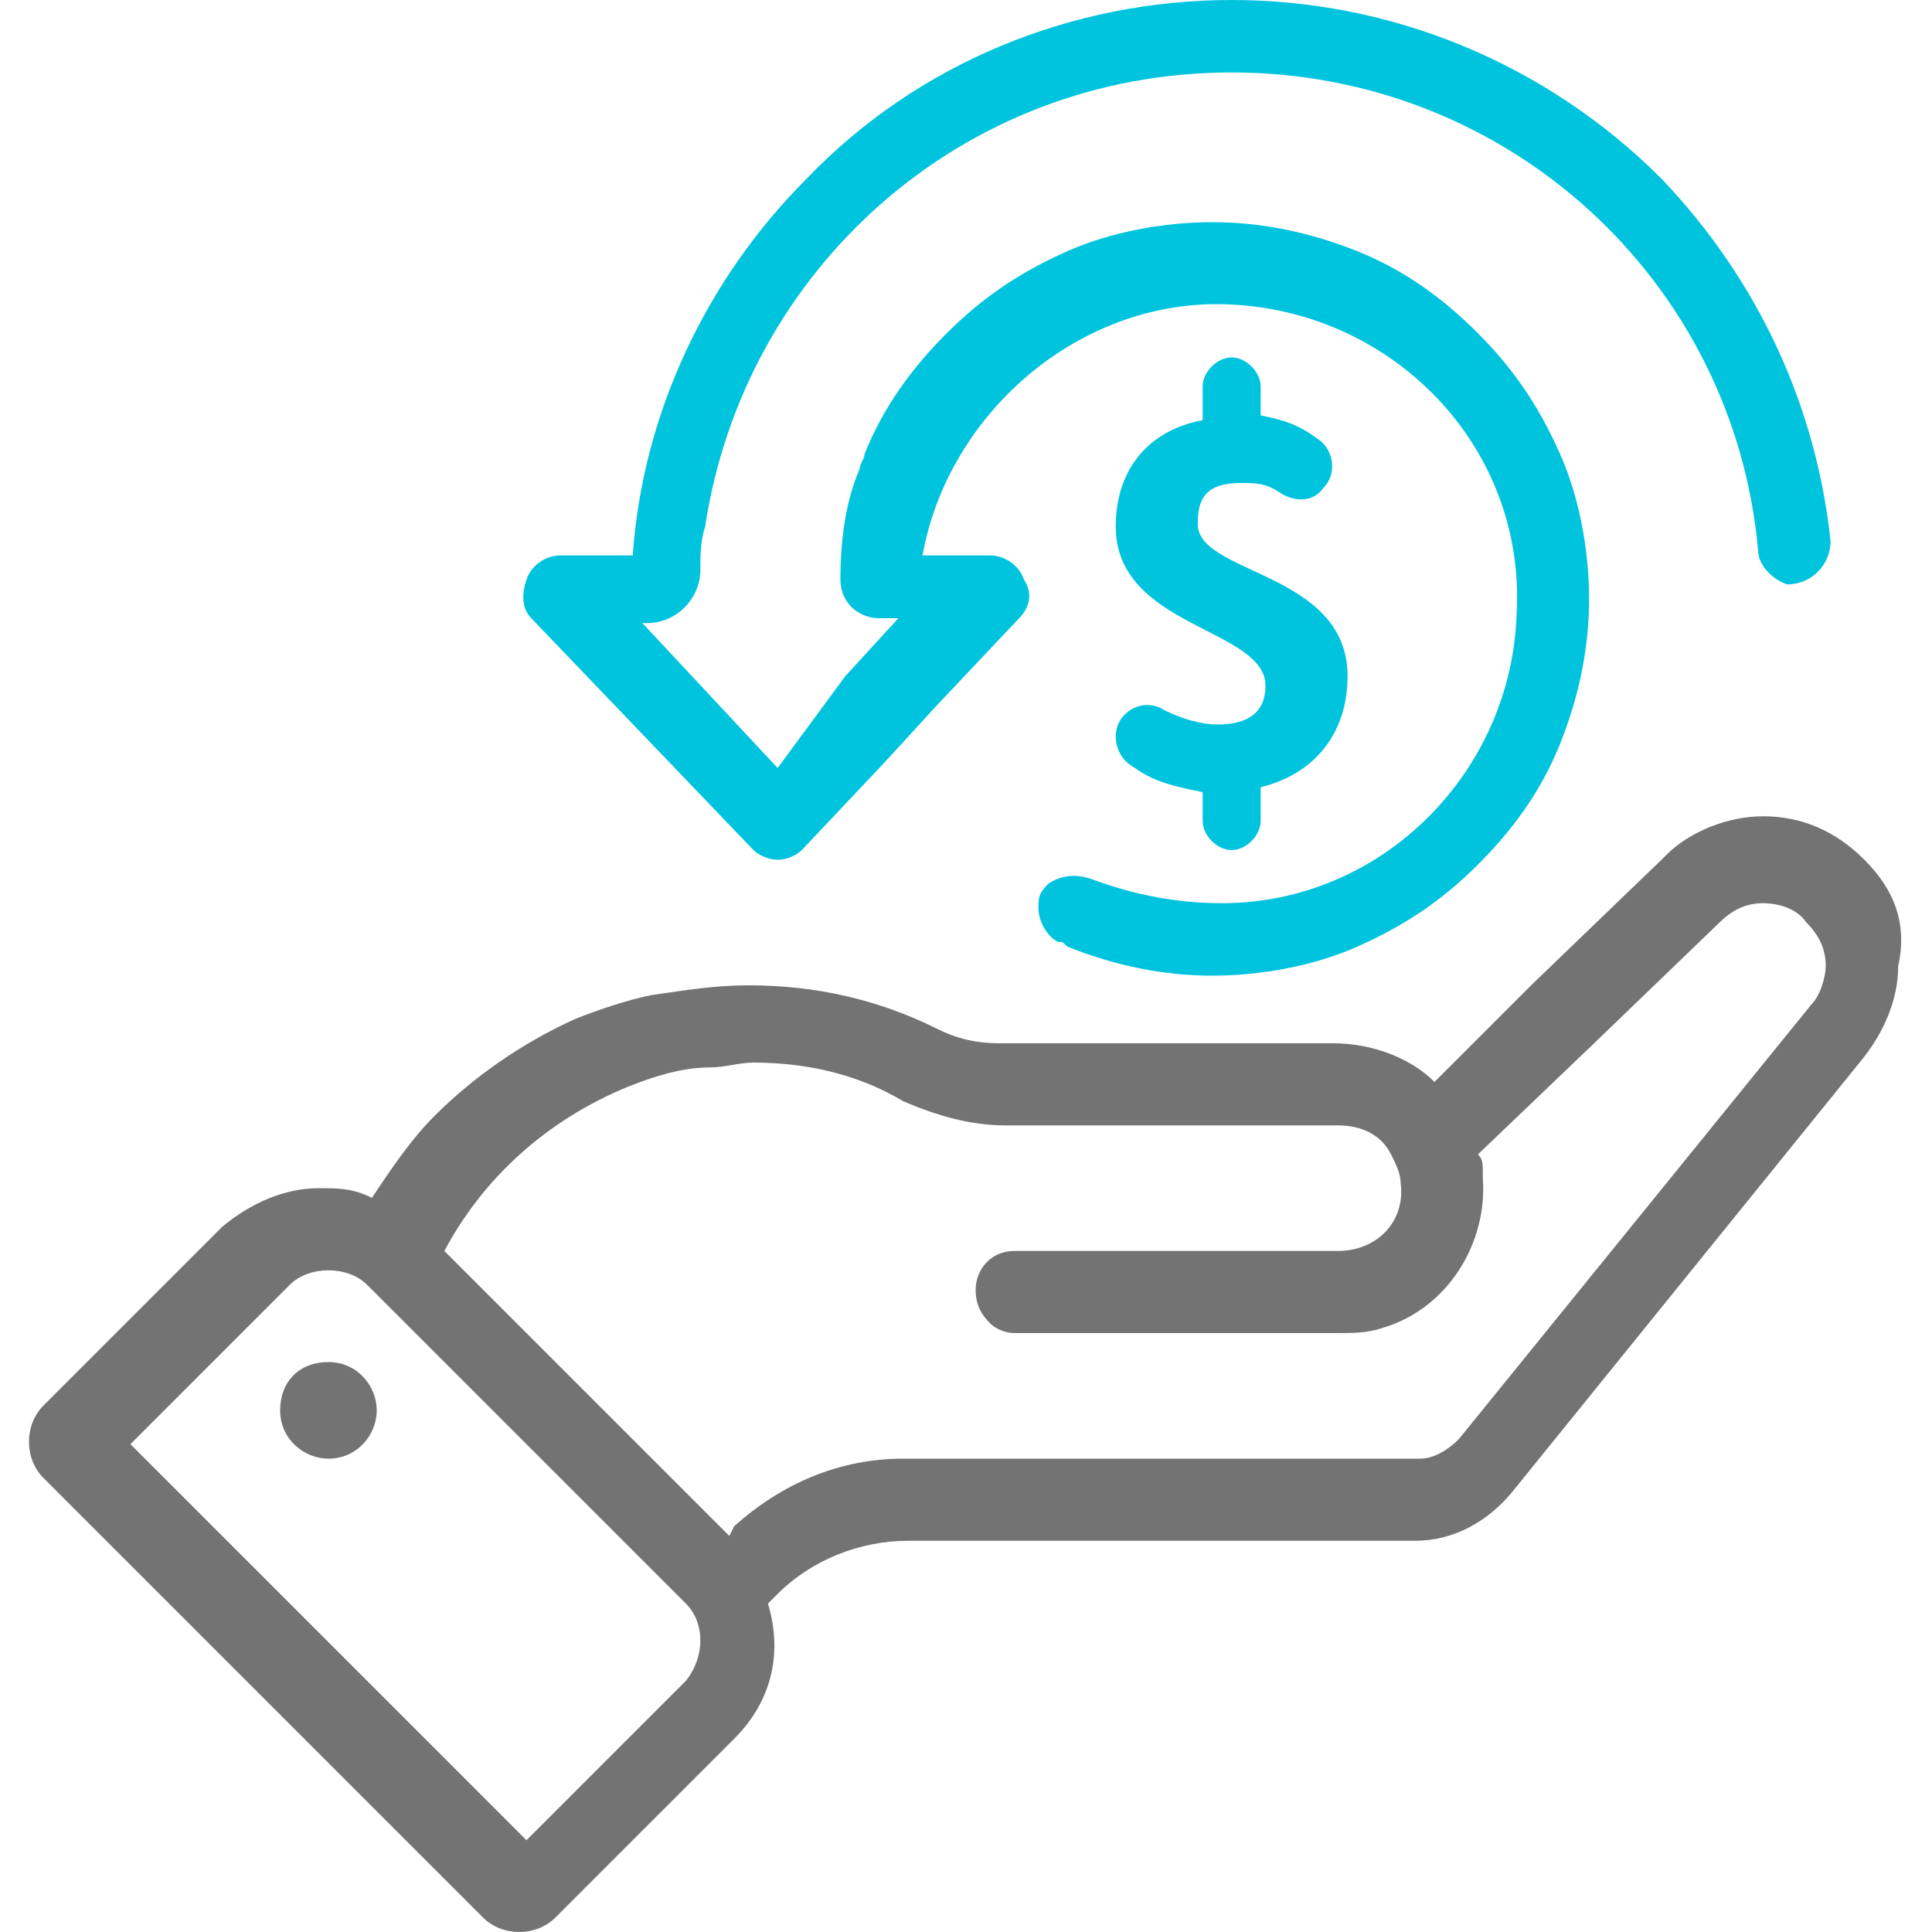
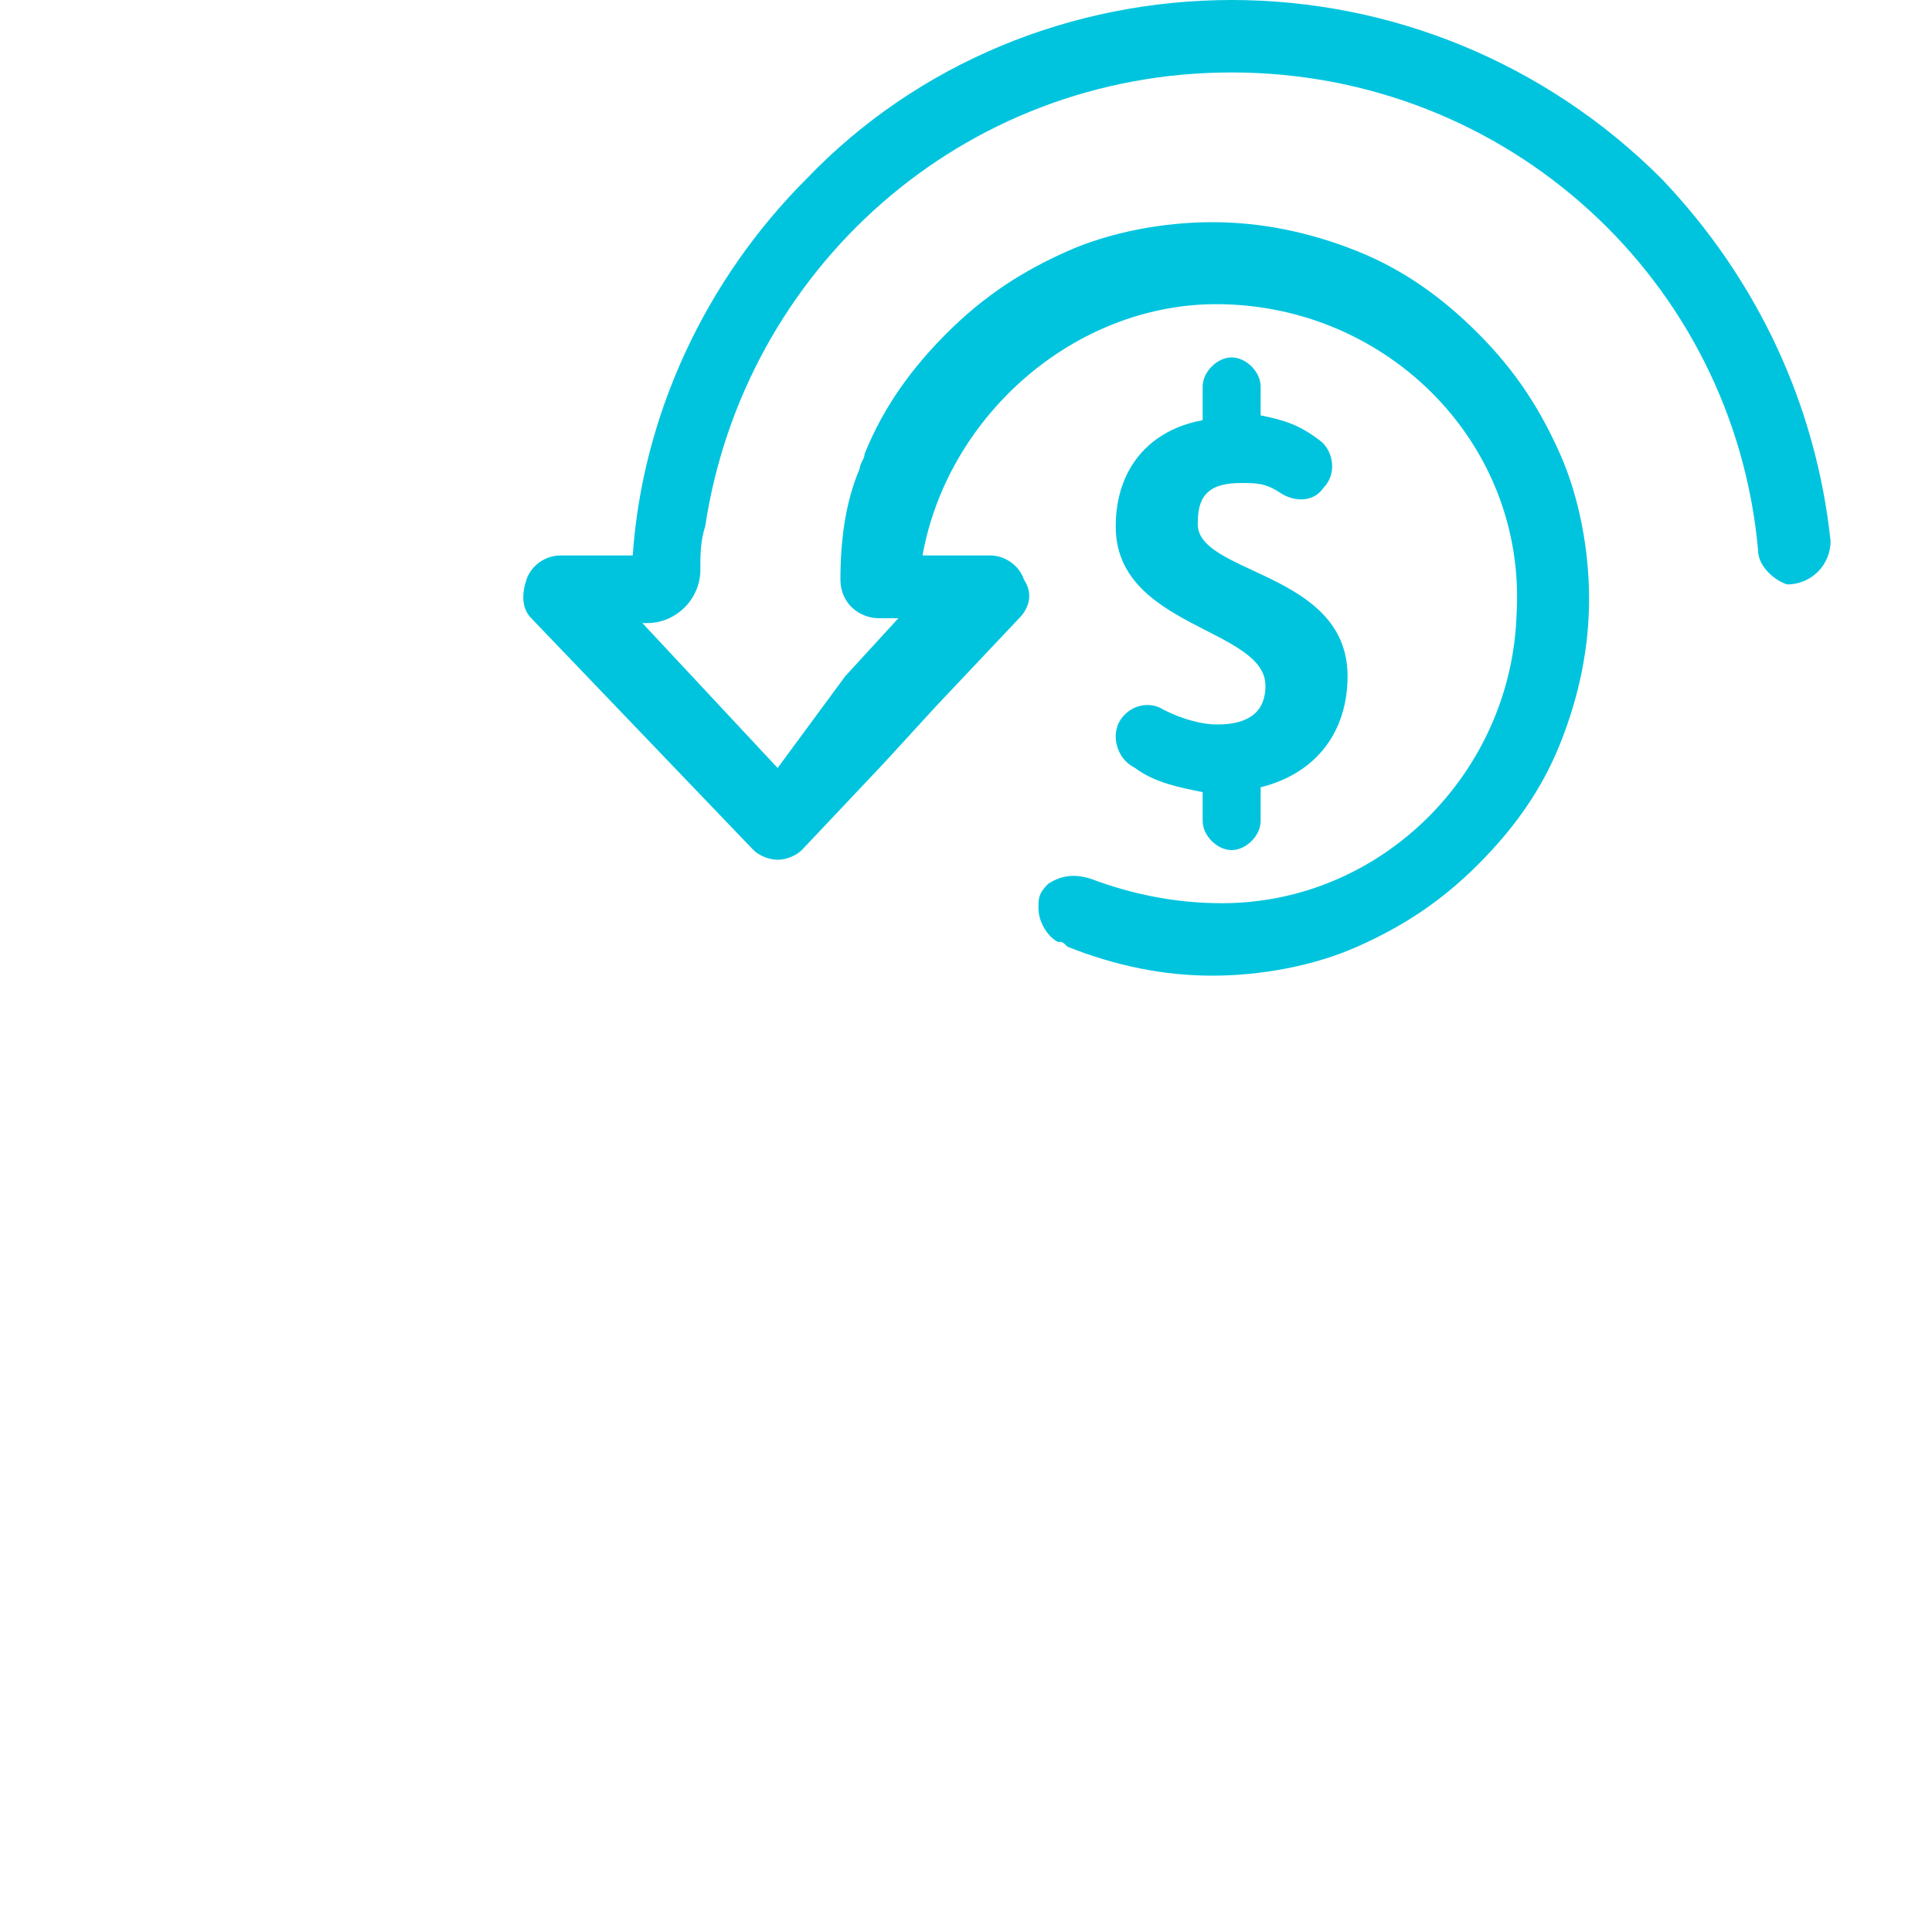
<svg xmlns="http://www.w3.org/2000/svg" version="1.1" id="Capa_1" x="0px" y="0px" viewBox="0 0 40 40" style="enable-background:new 0 0 40 40;" xml:space="preserve">
  <style type="text/css">
	.st0{fill:#737373;}
	.st1{fill:#00C4DE;}
</style>
-   <path class="st0" d="M38.6,17.8c-0.6-0.6-1.3-0.9-2.1-0.9c-0.7,0-1.5,0.3-2,0.8l-0.1,0.1l-2.7,2.6l-2,2c-0.5-0.5-1.3-0.8-2.1-0.8  h-6.9c-0.5,0-0.9-0.1-1.3-0.3c-1.2-0.6-2.5-0.9-3.9-0.9c-0.7,0-1.3,0.1-2,0.2c-0.5,0.1-1.1,0.3-1.6,0.5c-1.1,0.5-2.1,1.2-2.9,2  c-0.5,0.5-0.9,1.1-1.3,1.7c-0.4-0.2-0.7-0.2-1.1-0.2c-0.7,0-1.4,0.3-2,0.8l-3.7,3.7c-0.4,0.4-0.4,1.1,0,1.5l9.1,9.1  c0.4,0.4,1.1,0.4,1.5,0l0.4-0.4l3.3-3.3c0.8-0.8,1-1.8,0.7-2.8l0.2-0.2c0.7-0.7,1.7-1.1,2.7-1.1h10.5c0.8,0,1.5-0.4,2-1l7.2-8.9  c0.5-0.6,0.8-1.3,0.8-2C39.5,19.1,39.2,18.4,38.6,17.8 M14.2,34.8l-3.3,3.3l-8.2-8.2L6,26.6c0.2-0.2,0.5-0.3,0.8-0.3  s0.6,0.1,0.8,0.3l6.6,6.6C14.6,33.6,14.6,34.3,14.2,34.8 M37.5,20.8l-7.3,9c-0.2,0.2-0.5,0.4-0.8,0.4H18.7c-1.3,0-2.5,0.5-3.5,1.4  l-0.1,0.2l-5.9-5.9c0.8-1.5,2.1-2.7,3.8-3.4c0.5-0.2,1.1-0.4,1.7-0.4c0.3,0,0.6-0.1,0.9-0.1c1,0,2.1,0.2,3.1,0.8  c0.7,0.3,1.4,0.5,2.1,0.5h6.9c0.5,0,0.9,0.2,1.1,0.6c0.1,0.2,0.2,0.4,0.2,0.6c0.1,0.8-0.5,1.4-1.3,1.4H21c-0.5,0-0.8,0.4-0.8,0.8  c0,0.3,0.1,0.5,0.3,0.7c0.1,0.1,0.3,0.2,0.5,0.2h1.1h1h4.6c0.3,0,0.6,0,0.9-0.1c1.4-0.4,2.2-1.8,2.1-3.1c0,0,0,0,0-0.1  c0-0.2,0-0.3-0.1-0.4l2.3-2.2l2.7-2.6c0.3-0.3,0.6-0.4,0.9-0.4c0.3,0,0.7,0.1,0.9,0.4c0.3,0.3,0.4,0.6,0.4,0.9  C37.8,20.2,37.7,20.6,37.5,20.8 M7.8,29.2c0,0.5-0.4,1-1,1c-0.5,0-1-0.4-1-1s0.4-1,1-1S7.8,28.7,7.8,29.2" />
  <path class="st1" d="M27.9,14c0,1.1-0.6,2-1.8,2.3V17c0,0.3-0.3,0.6-0.6,0.6c-0.3,0-0.6-0.3-0.6-0.6v-0.6c-0.5-0.1-1-0.2-1.4-0.5  c-0.4-0.2-0.5-0.7-0.3-1s0.6-0.4,0.9-0.2c0.4,0.2,0.8,0.3,1.1,0.3c0.7,0,1-0.3,1-0.8c0-1.2-3.1-1.2-3.1-3.3c0-1.2,0.7-2,1.8-2.2V8  c0-0.3,0.3-0.6,0.6-0.6c0.3,0,0.6,0.3,0.6,0.6v0.6c0.5,0.1,0.8,0.2,1.2,0.5c0.3,0.2,0.4,0.7,0.1,1c-0.2,0.3-0.6,0.3-0.9,0.1  S26,10,25.7,10c-0.6,0-0.9,0.2-0.9,0.8C24.7,11.9,27.9,11.8,27.9,14 M37.9,11.2c-0.3-2.8-1.5-5.4-3.5-7.5C32,1.3,28.8,0,25.5,0  S19,1.3,16.7,3.7c-2.1,2.1-3.4,4.9-3.6,7.8h-1.5c-0.3,0-0.6,0.2-0.7,0.5c-0.1,0.3-0.1,0.6,0.1,0.8l4.6,4.8c0.1,0.1,0.3,0.2,0.5,0.2  c0.2,0,0.4-0.1,0.5-0.2l1.7-1.8l1.1-1.2l1.7-1.8c0.2-0.2,0.3-0.5,0.1-0.8c-0.1-0.3-0.4-0.5-0.7-0.5h-1.4l0,0c0.5-2.8,3-5.1,5.9-5.2  c3.6-0.1,6.6,2.8,6.4,6.4c-0.1,3.3-2.8,6-6.1,6c-1,0-1.9-0.2-2.7-0.5c-0.3-0.1-0.6-0.1-0.9,0.1c-0.2,0.2-0.2,0.3-0.2,0.5  c0,0.3,0.2,0.6,0.4,0.7c0.1,0,0.1,0,0.2,0.1c1,0.4,2,0.6,3,0.6s2.1-0.2,3-0.6s1.7-0.9,2.5-1.7c0.7-0.7,1.3-1.5,1.7-2.5  c0.4-1,0.6-2,0.6-3s-0.2-2.1-0.6-3c-0.4-0.9-0.9-1.7-1.7-2.5c-0.7-0.7-1.5-1.3-2.5-1.7c-1-0.4-2-0.6-3-0.6s-2.1,0.2-3,0.6  s-1.7,0.9-2.5,1.7c-0.7,0.7-1.3,1.5-1.7,2.5c0,0.1-0.1,0.2-0.1,0.3c-0.3,0.7-0.4,1.5-0.4,2.3c0,0.5,0.4,0.8,0.8,0.8h0.4l0,0L17.5,14  l-1.4,1.9l0,0l-2.8-3l0,0h0.1c0.6,0,1.1-0.5,1.1-1.1l0,0c0-0.3,0-0.6,0.1-0.9c0.8-5.3,5.3-9.4,10.9-9.4c5.7,0,10.4,4.3,10.9,9.9  c0,0.3,0.3,0.6,0.6,0.7C37.5,12.1,37.9,11.7,37.9,11.2" />
</svg>